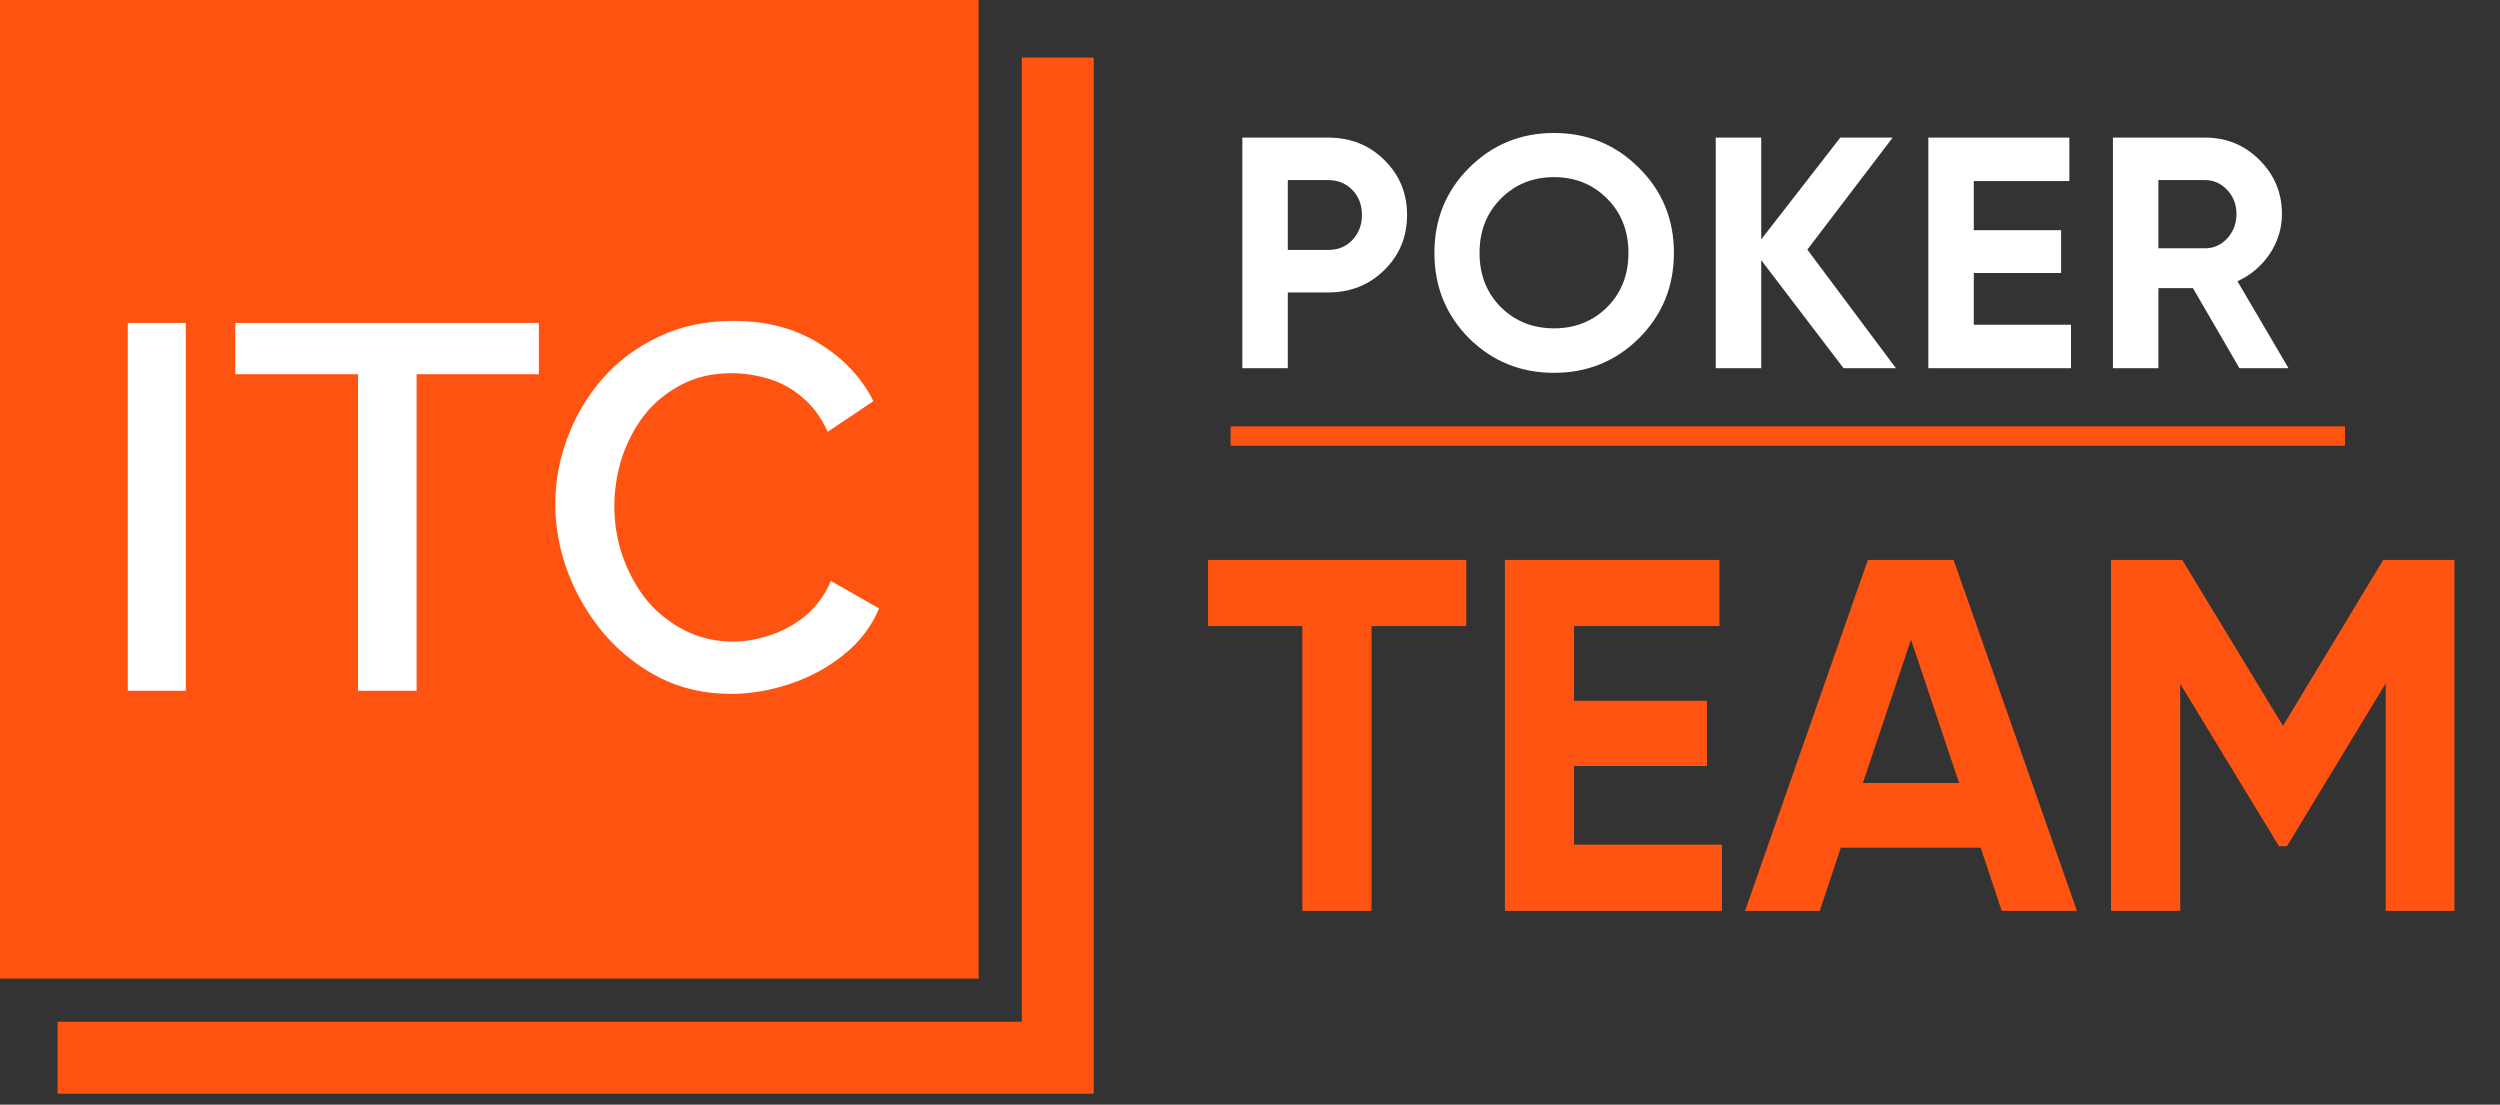
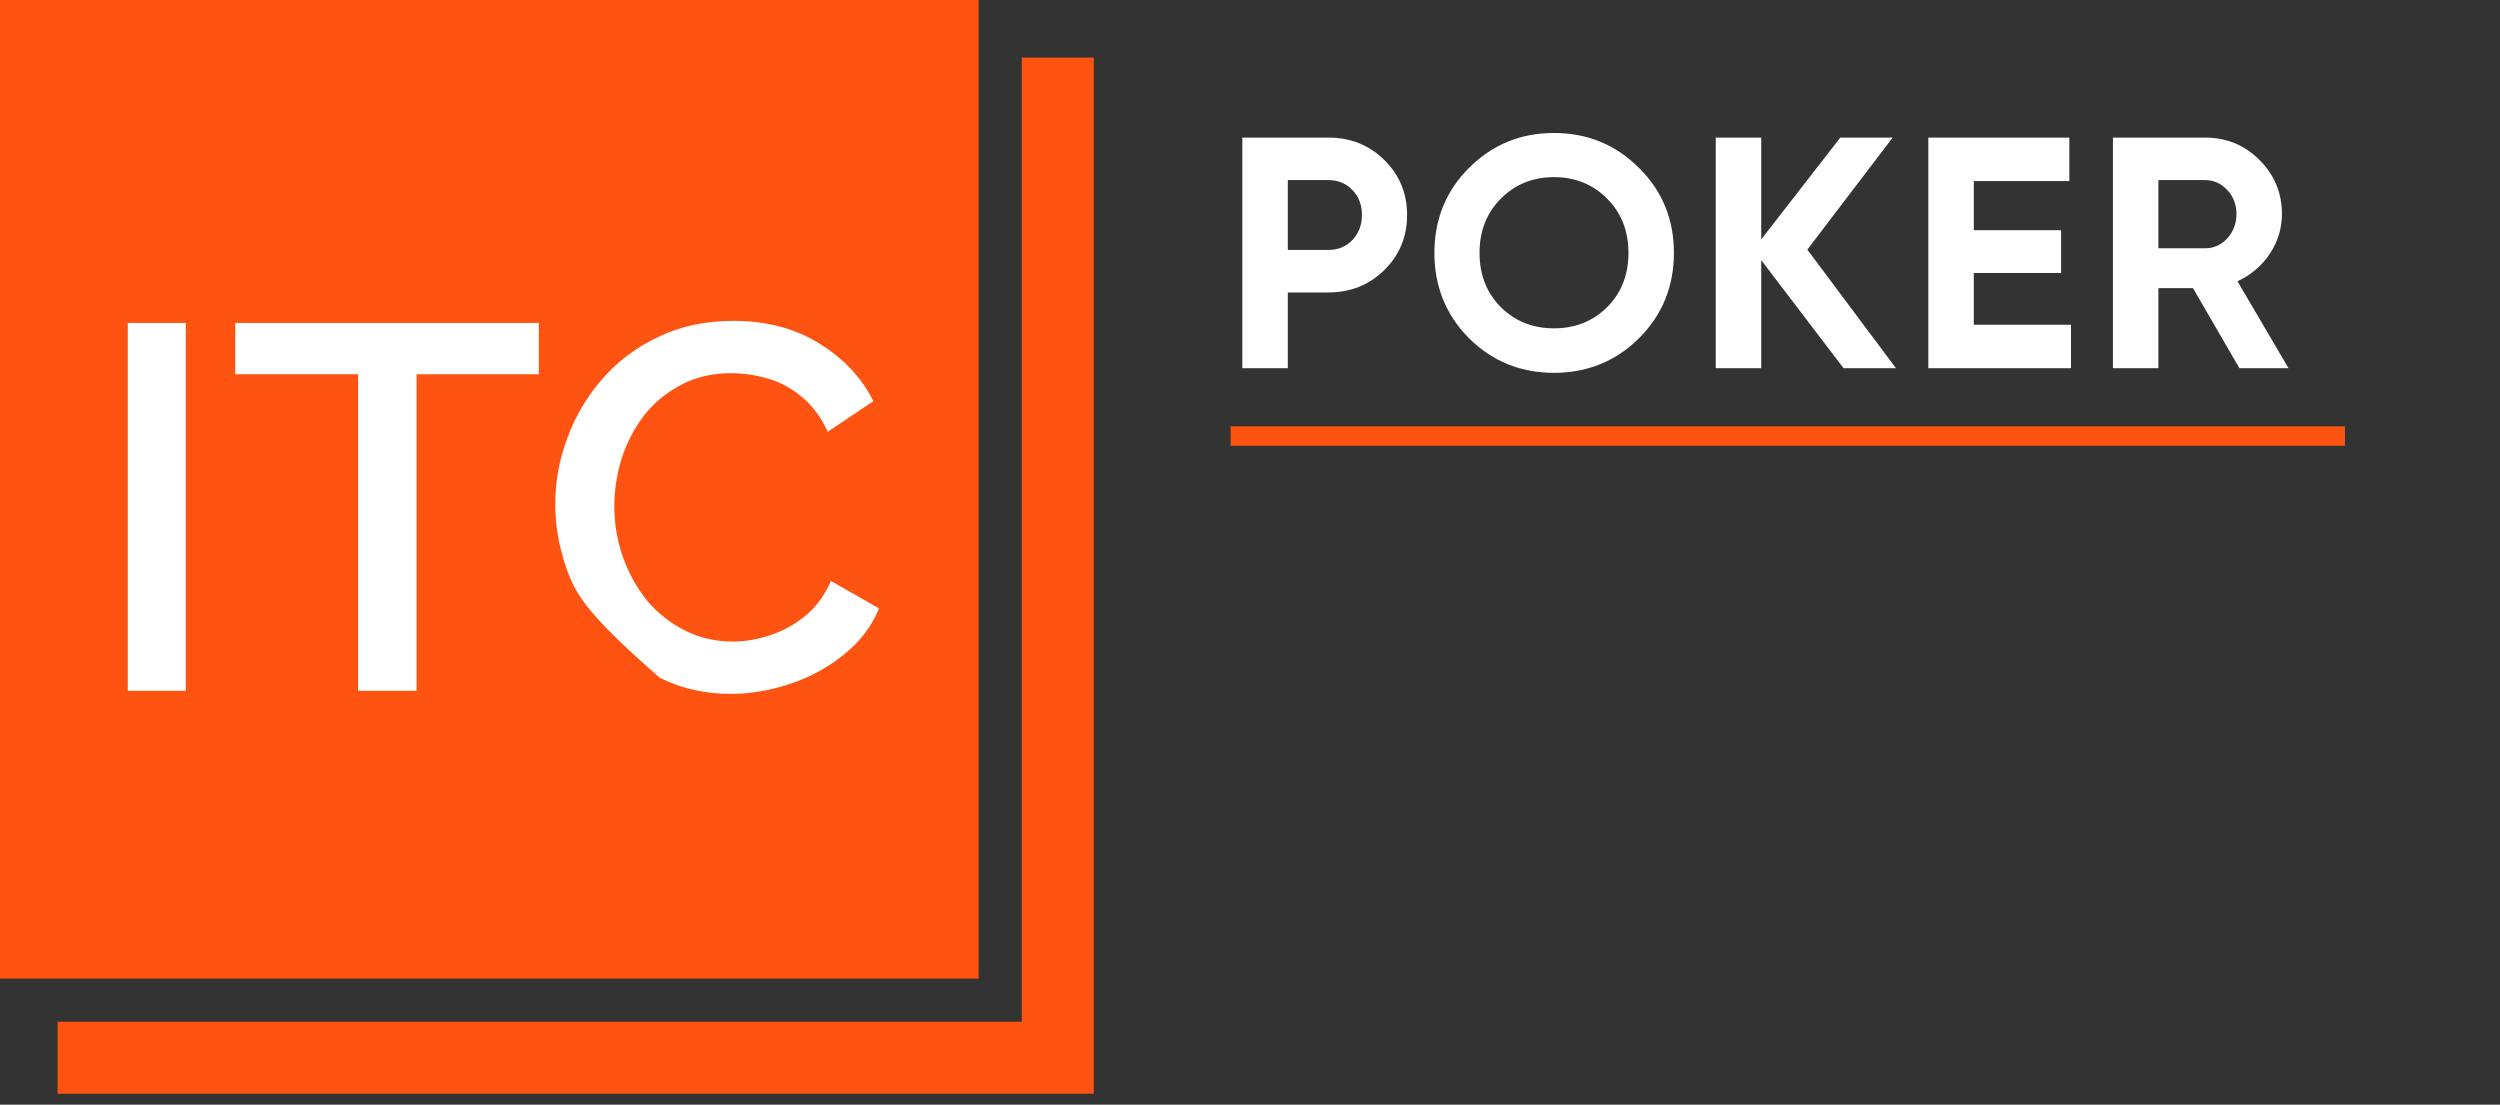
<svg xmlns="http://www.w3.org/2000/svg" width="129" height="57" viewBox="0 0 129 57" fill="none">
  <rect x="0" y="0" width="129" height="57" fill="#333333" stroke="none" />
  <path d="M68.542 7.1C69.687 7.1 70.65 7.485 71.432 8.256C72.214 9.027 72.605 9.973 72.605 11.095C72.605 12.217 72.214 13.163 71.432 13.934C70.65 14.705 69.687 15.09 68.542 15.09H66.451V19H64.105V7.1H68.542ZM68.542 12.897C69.041 12.897 69.454 12.727 69.783 12.387C70.112 12.036 70.276 11.605 70.276 11.095C70.276 10.574 70.112 10.143 69.783 9.803C69.454 9.463 69.041 9.293 68.542 9.293H66.451V12.897H68.542ZM84.572 17.453C83.371 18.643 81.909 19.238 80.186 19.238C78.464 19.238 77.002 18.643 75.8 17.453C74.61 16.252 74.015 14.784 74.015 13.05C74.015 11.316 74.61 9.854 75.8 8.664C77.002 7.463 78.464 6.862 80.186 6.862C81.909 6.862 83.371 7.463 84.572 8.664C85.774 9.854 86.374 11.316 86.374 13.05C86.374 14.784 85.774 16.252 84.572 17.453ZM77.449 15.855C78.186 16.58 79.098 16.943 80.186 16.943C81.274 16.943 82.187 16.58 82.923 15.855C83.66 15.118 84.028 14.183 84.028 13.05C84.028 11.917 83.66 10.982 82.923 10.245C82.187 9.508 81.274 9.14 80.186 9.14C79.098 9.14 78.186 9.508 77.449 10.245C76.713 10.982 76.344 11.917 76.344 13.05C76.344 14.183 76.713 15.118 77.449 15.855ZM97.832 19H95.129L90.879 13.424V19H88.533V7.1H90.879V12.353L94.959 7.1H97.662L93.259 12.88L97.832 19ZM101.848 16.756H106.863V19H99.502V7.1H106.778V9.344H101.848V11.877H106.353V14.087H101.848V16.756ZM115.555 19L113.158 14.869H111.373V19H109.027V7.1H113.787C114.886 7.1 115.821 7.485 116.592 8.256C117.363 9.027 117.748 9.956 117.748 11.044C117.748 11.781 117.538 12.466 117.119 13.101C116.7 13.724 116.144 14.195 115.453 14.512L118.088 19H115.555ZM111.373 9.293V12.812H113.787C114.229 12.812 114.609 12.642 114.926 12.302C115.243 11.951 115.402 11.531 115.402 11.044C115.402 10.557 115.243 10.143 114.926 9.803C114.609 9.463 114.229 9.293 113.787 9.293H111.373Z" fill="white" />
-   <path d="M75.659 28.891V32.306H70.77V47H67.2V32.306H62.336V28.891H75.659ZM81.222 43.585H88.854V47H77.652V28.891H88.724V32.306H81.222V36.161H88.078V39.524H81.222V43.585ZM103.289 47L102.203 43.74H94.985L93.899 47H90.044L96.382 28.891H100.806L107.17 47H103.289ZM96.123 40.403H101.09L98.607 33.005L96.123 40.403ZM126.649 28.891V47H123.105V35.255L118.008 43.663H117.594L112.498 35.281V47H108.928V28.891H112.601L117.801 37.454L122.975 28.891H126.649Z" fill="#FF5411" />
  <path d="M63.5 22.5H121" stroke="#FF5411" />
  <rect width="50.496" height="50.496" fill="#FF5411" />
  <path d="M52.724 52.723V2.97H56.437V56.436H2.971V52.723H52.724Z" fill="#FF5411" />
  <path d="M6.594 35.644V16.664H9.588V35.644H6.594Z" fill="white" />
  <path d="M27.805 19.31H21.497V35.644H18.476V19.31H12.14V16.664H27.805V19.31Z" fill="white" />
-   <path d="M28.652 26.02C28.652 24.862 28.857 23.73 29.267 22.625C29.677 21.502 30.274 20.486 31.058 19.578C31.86 18.651 32.831 17.92 33.972 17.385C35.112 16.833 36.404 16.557 37.848 16.557C39.559 16.557 41.038 16.949 42.286 17.733C43.533 18.499 44.46 19.488 45.066 20.7L42.713 22.277C42.357 21.511 41.903 20.905 41.35 20.46C40.815 20.014 40.227 19.702 39.586 19.524C38.962 19.346 38.347 19.257 37.741 19.257C36.743 19.257 35.87 19.462 35.121 19.872C34.373 20.264 33.74 20.789 33.223 21.449C32.724 22.108 32.341 22.848 32.074 23.668C31.824 24.488 31.699 25.307 31.699 26.127C31.699 27.036 31.851 27.918 32.154 28.774C32.457 29.611 32.876 30.36 33.41 31.019C33.963 31.661 34.613 32.169 35.362 32.543C36.11 32.917 36.93 33.105 37.821 33.105C38.427 33.105 39.06 32.998 39.719 32.784C40.379 32.57 40.985 32.24 41.537 31.794C42.108 31.331 42.553 30.725 42.874 29.977L45.36 31.394C44.968 32.338 44.353 33.14 43.515 33.8C42.696 34.459 41.769 34.958 40.735 35.297C39.719 35.635 38.712 35.804 37.714 35.804C36.378 35.804 35.157 35.528 34.052 34.976C32.947 34.406 31.993 33.657 31.191 32.73C30.389 31.786 29.766 30.734 29.32 29.576C28.875 28.399 28.652 27.214 28.652 26.02Z" fill="white" />
+   <path d="M28.652 26.02C28.652 24.862 28.857 23.73 29.267 22.625C29.677 21.502 30.274 20.486 31.058 19.578C31.86 18.651 32.831 17.92 33.972 17.385C35.112 16.833 36.404 16.557 37.848 16.557C39.559 16.557 41.038 16.949 42.286 17.733C43.533 18.499 44.46 19.488 45.066 20.7L42.713 22.277C42.357 21.511 41.903 20.905 41.35 20.46C40.815 20.014 40.227 19.702 39.586 19.524C38.962 19.346 38.347 19.257 37.741 19.257C36.743 19.257 35.87 19.462 35.121 19.872C34.373 20.264 33.74 20.789 33.223 21.449C32.724 22.108 32.341 22.848 32.074 23.668C31.824 24.488 31.699 25.307 31.699 26.127C31.699 27.036 31.851 27.918 32.154 28.774C32.457 29.611 32.876 30.36 33.41 31.019C33.963 31.661 34.613 32.169 35.362 32.543C36.11 32.917 36.93 33.105 37.821 33.105C38.427 33.105 39.06 32.998 39.719 32.784C40.379 32.57 40.985 32.24 41.537 31.794C42.108 31.331 42.553 30.725 42.874 29.977L45.36 31.394C44.968 32.338 44.353 33.14 43.515 33.8C42.696 34.459 41.769 34.958 40.735 35.297C39.719 35.635 38.712 35.804 37.714 35.804C36.378 35.804 35.157 35.528 34.052 34.976C30.389 31.786 29.766 30.734 29.32 29.576C28.875 28.399 28.652 27.214 28.652 26.02Z" fill="white" />
</svg>